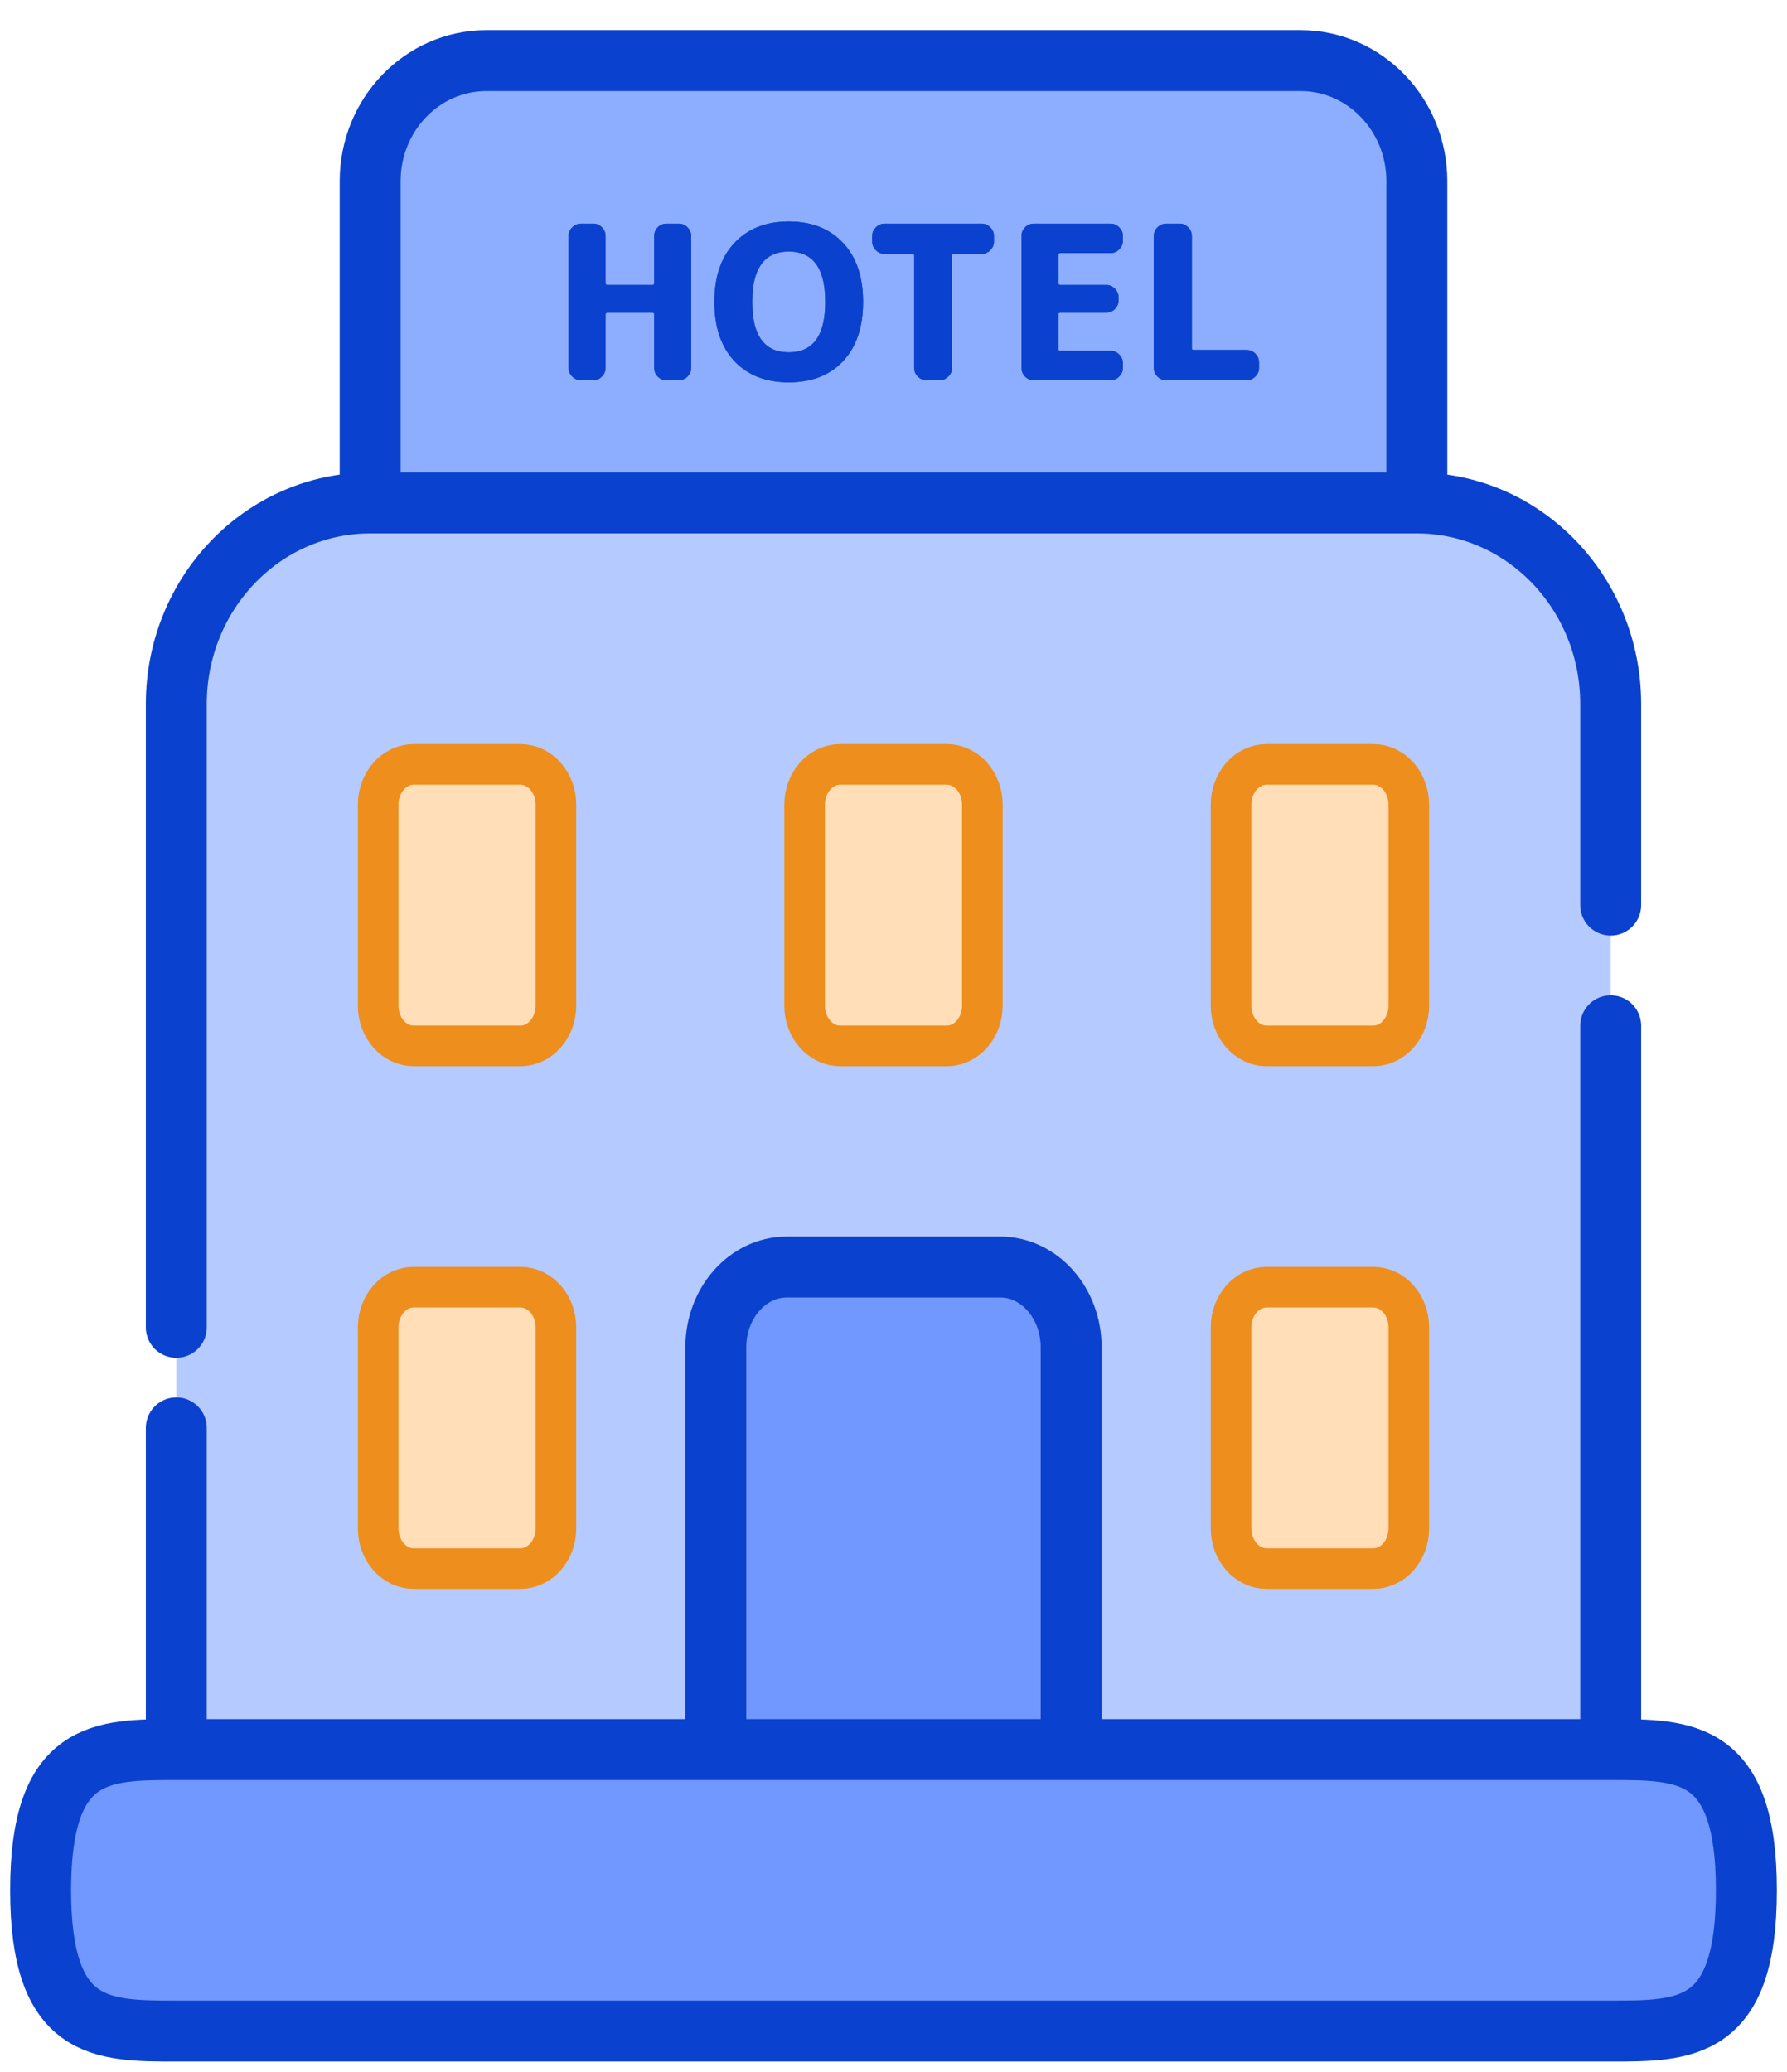
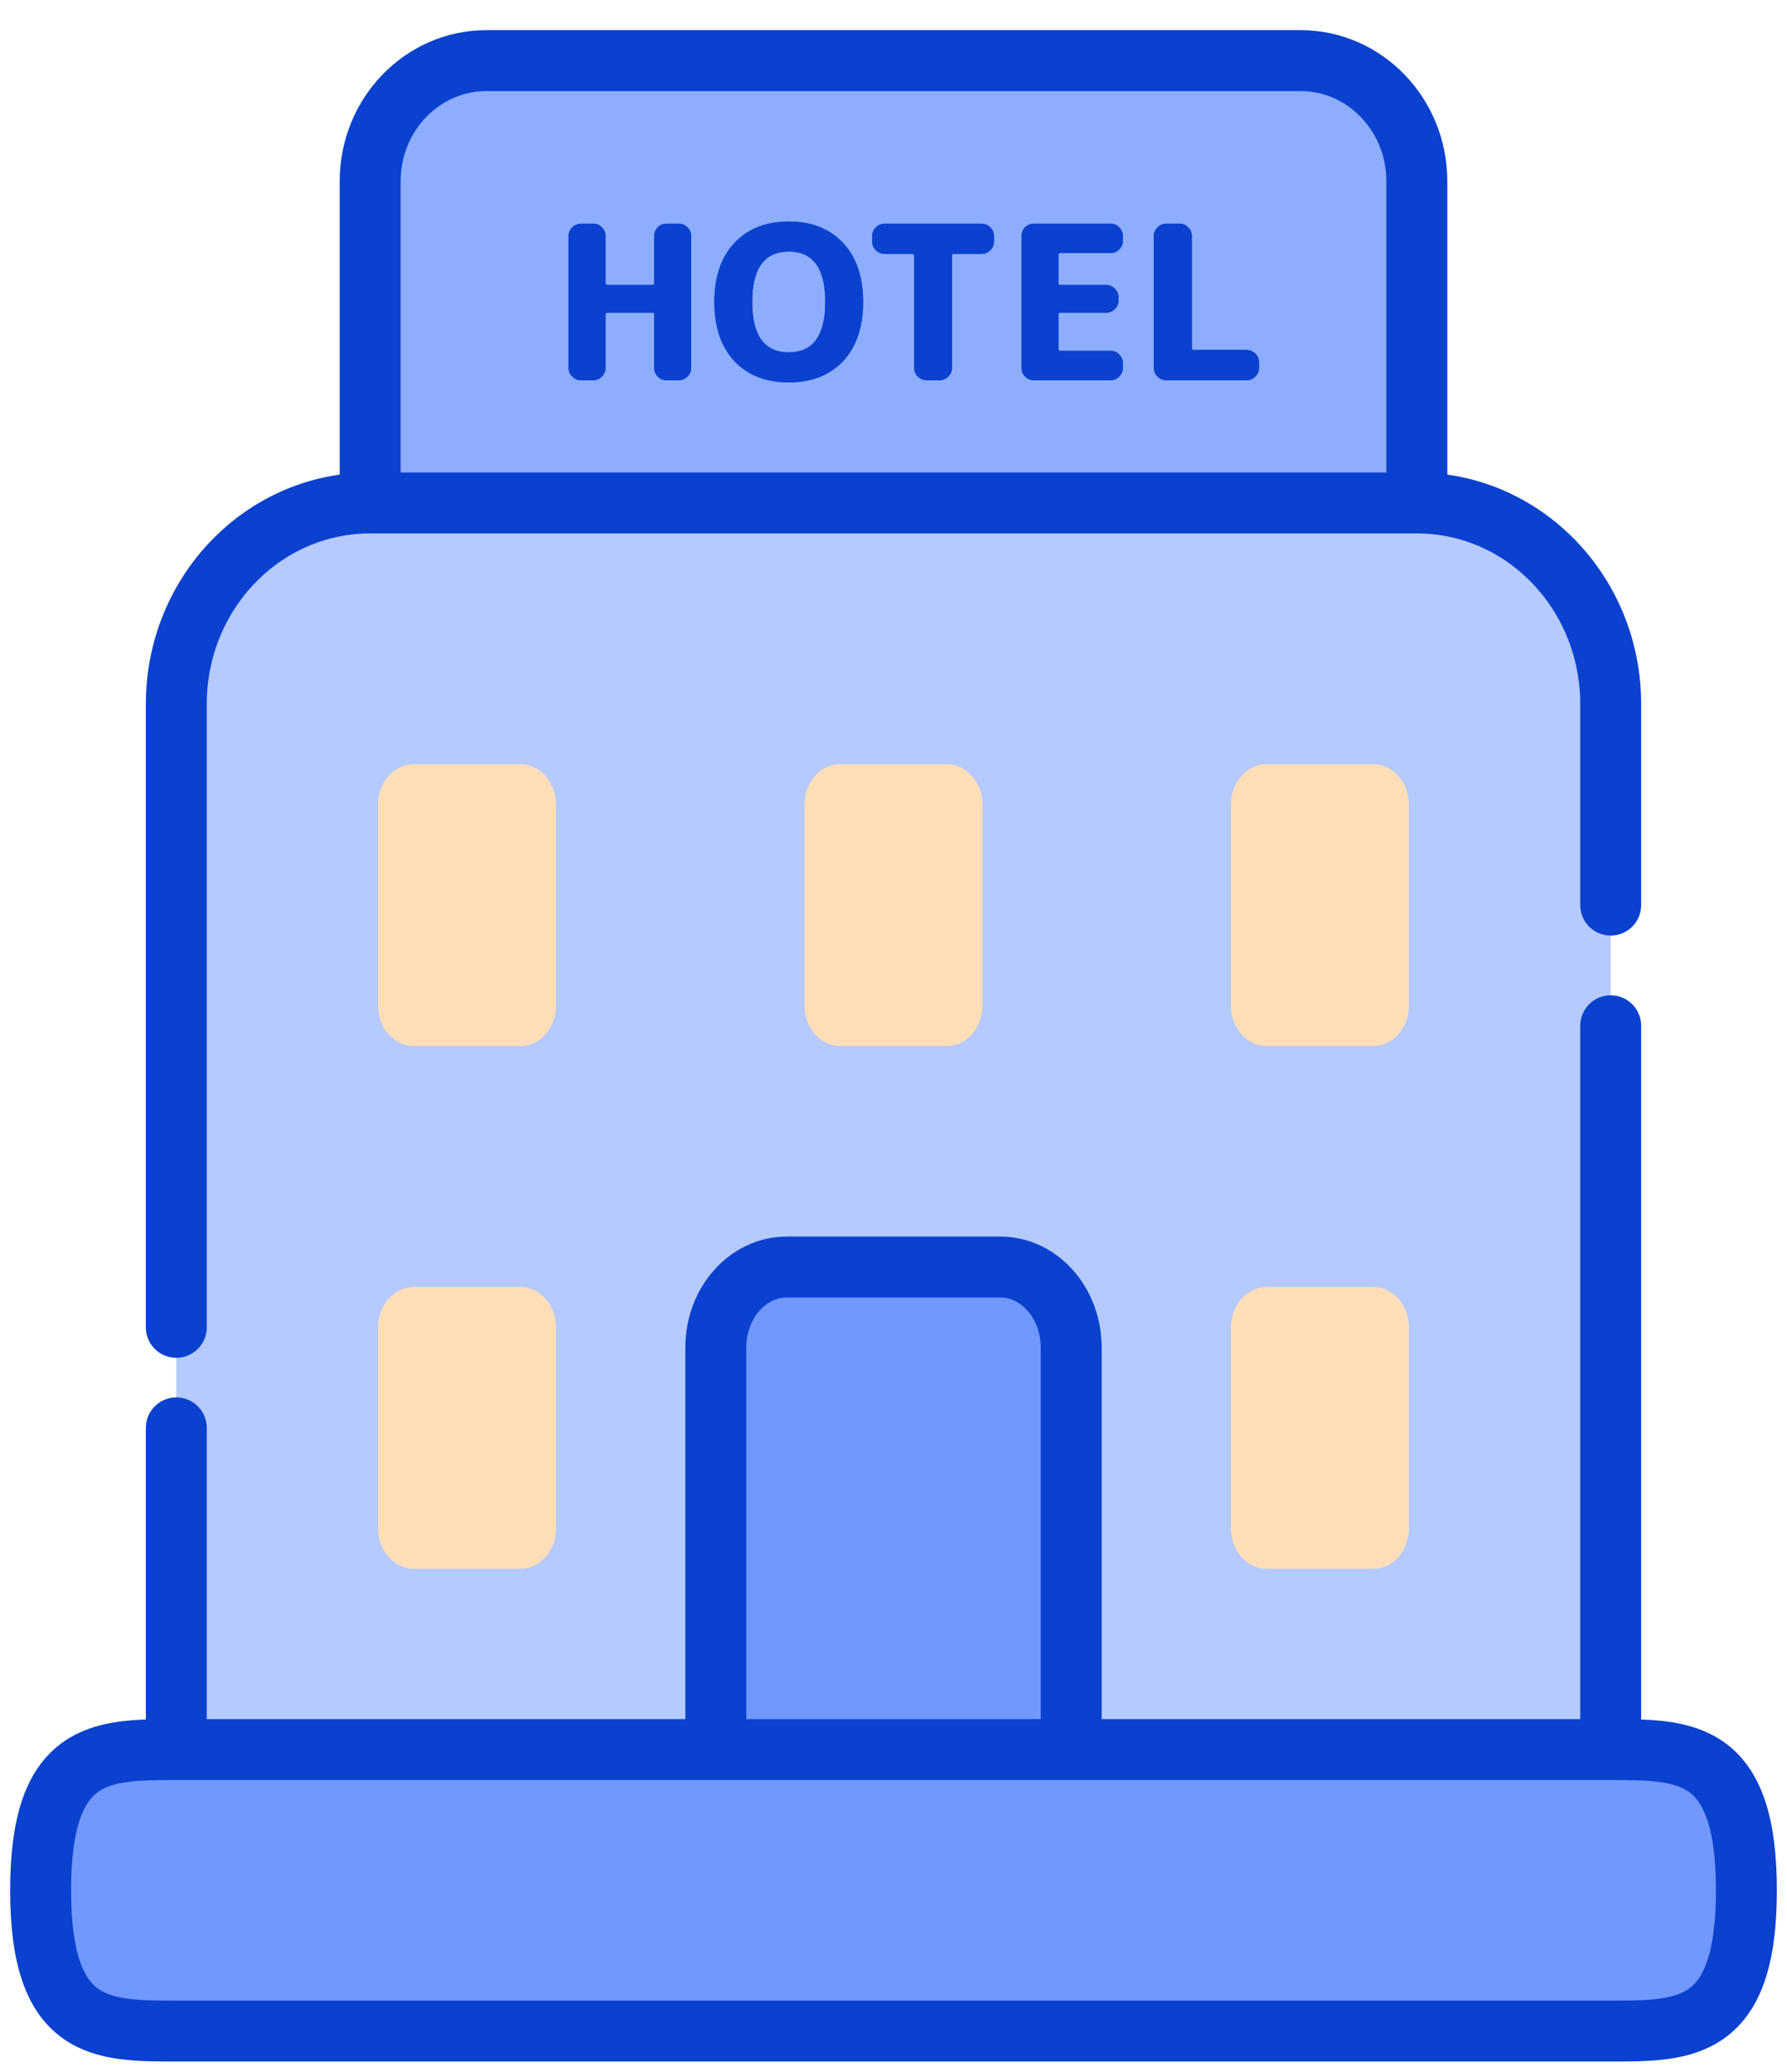
<svg xmlns="http://www.w3.org/2000/svg" width="44" height="51" viewBox="0 0 44 51" fill="none">
  <path fill-rule="evenodd" clip-rule="evenodd" d="M4.341 17.331V43.068H17.625V33.169C17.625 32.075 18.409 31.189 19.375 31.189H24.625C25.591 31.189 26.375 32.075 26.375 33.169V43.068H39.659V17.331C39.659 14.597 37.522 12.381 34.886 12.381H9.114C6.478 12.381 4.341 14.597 4.341 17.331Z" fill="#B5CAFF" />
  <path d="M9.114 12.381H34.886V4.462C34.886 2.822 33.604 1.492 32.023 1.492H11.977C10.396 1.492 9.114 2.822 9.114 4.462V12.381Z" fill="#8DADFF" />
  <path d="M4.341 49.997H39.659C41.504 49.997 43 49.997 43 46.533C43 43.068 41.504 43.068 39.659 43.068H26.375H17.625H4.341C2.496 43.068 1 43.068 1 46.533C1 49.997 2.496 49.997 4.341 49.997Z" fill="#7098FF" />
  <path d="M17.625 33.169V43.068H26.375V33.169C26.375 32.075 25.591 31.189 24.625 31.189H19.375C18.409 31.189 17.625 32.075 17.625 33.169Z" fill="#7098FF" />
  <path fill-rule="evenodd" clip-rule="evenodd" d="M12.812 31.685H10.188C9.704 31.685 9.312 32.128 9.312 32.675V37.624C9.312 38.171 9.704 38.614 10.188 38.614H12.812C13.296 38.614 13.688 38.171 13.688 37.624V32.675C13.688 32.128 13.296 31.685 12.812 31.685ZM12.812 18.816H10.188C9.704 18.816 9.312 19.26 9.312 19.806V24.756C9.312 25.302 9.704 25.746 10.188 25.746H12.812C13.296 25.746 13.688 25.302 13.688 24.756V19.806C13.688 19.26 13.296 18.816 12.812 18.816ZM23.312 18.816H20.688C20.204 18.816 19.812 19.26 19.812 19.806V24.756C19.812 25.302 20.204 25.746 20.688 25.746H23.312C23.796 25.746 24.188 25.302 24.188 24.756V19.806C24.188 19.26 23.796 18.816 23.312 18.816ZM33.812 18.816H31.188C30.704 18.816 30.312 19.26 30.312 19.806V24.756C30.312 25.302 30.704 25.746 31.188 25.746H33.812C34.296 25.746 34.688 25.302 34.688 24.756V19.806C34.688 19.26 34.296 18.816 33.812 18.816ZM33.812 31.685H31.188C30.704 31.685 30.312 32.128 30.312 32.675V37.624C30.312 38.171 30.704 38.614 31.188 38.614H33.812C34.296 38.614 34.688 38.171 34.688 37.624V32.675C34.688 32.128 34.296 31.685 33.812 31.685Z" fill="#FFDEB8" />
  <path d="M10.188 31.685H12.812C13.296 31.685 13.688 32.128 13.688 32.675V37.624C13.688 38.171 13.296 38.614 12.812 38.614H10.188C9.704 38.614 9.312 38.171 9.312 37.624V32.675C9.312 32.128 9.704 31.685 10.188 31.685Z" fill="#FFDEB8" />
  <path d="M10.188 18.816H12.812C13.296 18.816 13.688 19.26 13.688 19.806V24.756C13.688 25.302 13.296 25.746 12.812 25.746H10.188C9.704 25.746 9.312 25.302 9.312 24.756V19.806C9.312 19.26 9.704 18.816 10.188 18.816Z" fill="#FFDEB8" />
  <path d="M20.688 18.816H23.312C23.796 18.816 24.188 19.26 24.188 19.806V24.756C24.188 25.302 23.796 25.746 23.312 25.746H20.688C20.204 25.746 19.812 25.302 19.812 24.756V19.806C19.812 19.26 20.204 18.816 20.688 18.816Z" fill="#FFDEB8" />
  <path d="M31.188 18.816H33.812C34.296 18.816 34.688 19.26 34.688 19.806V24.756C34.688 25.302 34.296 25.746 33.812 25.746H31.188C30.704 25.746 30.312 25.302 30.312 24.756V19.806C30.312 19.26 30.704 18.816 31.188 18.816Z" fill="#FFDEB8" />
  <path d="M31.188 31.685H33.812C34.296 31.685 34.688 32.128 34.688 32.675V37.624C34.688 38.171 34.296 38.614 33.812 38.614H31.188C30.704 38.614 30.312 38.171 30.312 37.624V32.675C30.312 32.128 30.704 31.685 31.188 31.685Z" fill="#FFDEB8" />
-   <path d="M20.688 18.816H23.312C23.796 18.816 24.188 19.26 24.188 19.806V24.756C24.188 25.302 23.796 25.746 23.312 25.746H20.688C20.204 25.746 19.812 25.302 19.812 24.756V19.806C19.812 19.26 20.204 18.816 20.688 18.816ZM31.188 18.816H33.812C34.296 18.816 34.688 19.26 34.688 19.806V24.756C34.688 25.302 34.296 25.746 33.812 25.746H31.188C30.704 25.746 30.312 25.302 30.312 24.756V19.806C30.312 19.26 30.704 18.816 31.188 18.816ZM10.188 25.746H12.812C13.296 25.746 13.688 25.302 13.688 24.756V19.806C13.688 19.26 13.296 18.816 12.812 18.816H10.188C9.704 18.816 9.312 19.26 9.312 19.806V24.756C9.312 25.302 9.704 25.746 10.188 25.746ZM10.188 38.614H12.812C13.296 38.614 13.688 38.171 13.688 37.624V32.675C13.688 32.128 13.296 31.685 12.812 31.685H10.188C9.704 31.685 9.312 32.128 9.312 32.675V37.624C9.312 38.171 9.704 38.614 10.188 38.614ZM31.188 31.685H33.812C34.296 31.685 34.688 32.128 34.688 32.675V37.624C34.688 38.171 34.296 38.614 33.812 38.614H31.188C30.704 38.614 30.312 38.171 30.312 37.624V32.675C30.312 32.128 30.704 31.685 31.188 31.685Z" stroke="#EE8E1D" stroke-linecap="round" stroke-linejoin="round" />
  <path d="M14.305 9.36C14.223 9.36 14.152 9.33 14.091 9.27C14.03 9.21 14 9.14 14 9.059V5.808C14 5.727 14.03 5.657 14.091 5.597C14.152 5.537 14.223 5.507 14.305 5.507H14.61C14.692 5.507 14.762 5.537 14.819 5.597C14.88 5.657 14.91 5.727 14.91 5.808V6.969C14.91 7.001 14.926 7.017 14.958 7.017H16.061C16.093 7.017 16.109 7.001 16.109 6.969V5.808C16.109 5.727 16.137 5.657 16.194 5.597C16.255 5.537 16.326 5.507 16.409 5.507H16.713C16.796 5.507 16.867 5.537 16.928 5.597C16.988 5.657 17.019 5.727 17.019 5.808V9.059C17.019 9.14 16.988 9.21 16.928 9.27C16.867 9.33 16.796 9.36 16.713 9.36H16.409C16.326 9.36 16.255 9.33 16.194 9.27C16.137 9.21 16.109 9.14 16.109 9.059V7.74C16.109 7.712 16.093 7.697 16.061 7.697H14.958C14.926 7.697 14.91 7.712 14.91 7.74V9.059C14.91 9.14 14.88 9.21 14.819 9.27C14.762 9.33 14.692 9.36 14.61 9.36H14.305Z" fill="#0A41CE" />
  <path d="M20.32 7.434C20.32 6.607 20.02 6.193 19.421 6.193C18.821 6.193 18.521 6.607 18.521 7.434C18.521 8.26 18.821 8.674 19.421 8.674C20.02 8.674 20.32 8.26 20.32 7.434ZM20.759 8.89C20.43 9.239 19.984 9.413 19.421 9.413C18.857 9.413 18.411 9.239 18.083 8.89C17.754 8.538 17.59 8.053 17.59 7.434C17.59 6.814 17.754 6.33 18.083 5.982C18.411 5.63 18.857 5.454 19.421 5.454C19.984 5.454 20.43 5.63 20.759 5.982C21.087 6.33 21.251 6.814 21.251 7.434C21.251 8.053 21.087 8.538 20.759 8.89Z" fill="#0A41CE" />
  <path d="M21.781 6.251C21.699 6.251 21.628 6.221 21.567 6.162C21.506 6.102 21.476 6.031 21.476 5.95V5.808C21.476 5.727 21.506 5.657 21.567 5.597C21.628 5.537 21.699 5.507 21.781 5.507H24.168C24.25 5.507 24.322 5.537 24.382 5.597C24.443 5.657 24.473 5.727 24.473 5.808V5.95C24.473 6.031 24.443 6.102 24.382 6.162C24.322 6.221 24.25 6.251 24.168 6.251H23.483C23.455 6.251 23.44 6.265 23.44 6.294V9.059C23.44 9.14 23.41 9.21 23.349 9.27C23.289 9.33 23.217 9.36 23.135 9.36H22.814C22.732 9.36 22.661 9.33 22.6 9.27C22.539 9.21 22.509 9.14 22.509 9.059V6.294C22.509 6.265 22.495 6.251 22.466 6.251H21.781Z" fill="#0A41CE" />
  <path d="M25.453 9.36C25.371 9.36 25.3 9.33 25.239 9.27C25.182 9.21 25.154 9.14 25.154 9.059V5.808C25.154 5.727 25.182 5.657 25.239 5.597C25.3 5.537 25.371 5.507 25.453 5.507H27.348C27.43 5.507 27.5 5.537 27.556 5.597C27.617 5.657 27.648 5.727 27.648 5.808V5.929C27.648 6.01 27.617 6.081 27.556 6.14C27.5 6.2 27.43 6.23 27.348 6.23H26.106C26.078 6.23 26.063 6.244 26.063 6.272V6.969C26.063 7.001 26.078 7.017 26.106 7.017H27.241C27.323 7.017 27.392 7.046 27.45 7.106C27.51 7.166 27.541 7.237 27.541 7.317V7.397C27.541 7.478 27.51 7.548 27.45 7.608C27.392 7.668 27.323 7.697 27.241 7.697H26.106C26.078 7.697 26.063 7.712 26.063 7.74V8.595C26.063 8.623 26.078 8.637 26.106 8.637H27.348C27.43 8.637 27.5 8.667 27.556 8.727C27.617 8.786 27.648 8.857 27.648 8.938V9.059C27.648 9.14 27.617 9.21 27.556 9.27C27.5 9.33 27.43 9.36 27.348 9.36H25.453Z" fill="#0A41CE" />
  <path d="M28.715 9.36C28.633 9.36 28.561 9.33 28.501 9.27C28.44 9.21 28.41 9.14 28.41 9.059V5.808C28.41 5.727 28.44 5.657 28.501 5.597C28.561 5.537 28.633 5.507 28.715 5.507H29.047C29.129 5.507 29.198 5.537 29.255 5.597C29.316 5.657 29.346 5.727 29.346 5.808V8.574C29.346 8.602 29.362 8.616 29.394 8.616H30.695C30.777 8.616 30.848 8.646 30.909 8.705C30.97 8.765 31 8.836 31 8.917V9.059C31 9.14 30.97 9.21 30.909 9.27C30.848 9.33 30.777 9.36 30.695 9.36H28.715Z" fill="#0A41CE" />
  <path d="M14.305 9.359C14.223 9.359 14.152 9.329 14.091 9.269C14.03 9.209 14 9.139 14 9.058V5.807C14 5.726 14.03 5.655 14.091 5.596C14.152 5.536 14.223 5.506 14.305 5.506H14.61C14.692 5.506 14.762 5.536 14.819 5.596C14.88 5.655 14.91 5.726 14.91 5.807V6.968C14.91 7 14.926 7.015 14.958 7.015H16.061C16.093 7.015 16.109 7 16.109 6.968V5.807C16.109 5.726 16.137 5.655 16.194 5.596C16.255 5.536 16.326 5.506 16.408 5.506H16.713C16.796 5.506 16.867 5.536 16.927 5.596C16.988 5.655 17.018 5.726 17.018 5.807V9.058C17.018 9.139 16.988 9.209 16.927 9.269C16.867 9.329 16.796 9.359 16.713 9.359H16.408C16.326 9.359 16.255 9.329 16.194 9.269C16.137 9.209 16.109 9.139 16.109 9.058V7.738C16.109 7.71 16.093 7.696 16.061 7.696H14.958C14.926 7.696 14.91 7.71 14.91 7.738V9.058C14.91 9.139 14.88 9.209 14.819 9.269C14.762 9.329 14.692 9.359 14.61 9.359H14.305Z" fill="#0A41CE" />
  <path d="M20.32 7.432C20.32 6.605 20.02 6.192 19.421 6.192C18.821 6.192 18.521 6.605 18.521 7.432C18.521 8.259 18.821 8.673 19.421 8.673C20.02 8.673 20.32 8.259 20.32 7.432ZM20.759 8.889C20.43 9.237 19.984 9.411 19.421 9.411C18.857 9.411 18.411 9.237 18.083 8.889C17.754 8.537 17.59 8.052 17.59 7.432C17.59 6.813 17.754 6.329 18.083 5.981C18.411 5.629 18.857 5.453 19.421 5.453C19.984 5.453 20.43 5.629 20.759 5.981C21.087 6.329 21.251 6.813 21.251 7.432C21.251 8.052 21.087 8.537 20.759 8.889Z" fill="#0A41CE" />
  <path d="M21.781 6.25C21.699 6.25 21.628 6.22 21.567 6.16C21.506 6.101 21.476 6.03 21.476 5.949V5.807C21.476 5.726 21.506 5.655 21.567 5.596C21.628 5.536 21.699 5.506 21.781 5.506H24.168C24.25 5.506 24.322 5.536 24.382 5.596C24.443 5.655 24.473 5.726 24.473 5.807V5.949C24.473 6.03 24.443 6.101 24.382 6.16C24.322 6.22 24.25 6.25 24.168 6.25H23.483C23.454 6.25 23.44 6.264 23.44 6.292V9.058C23.44 9.139 23.41 9.209 23.349 9.269C23.289 9.329 23.217 9.359 23.135 9.359H22.814C22.732 9.359 22.661 9.329 22.6 9.269C22.539 9.209 22.509 9.139 22.509 9.058V6.292C22.509 6.264 22.495 6.25 22.466 6.25H21.781Z" fill="#0A41CE" />
  <path d="M25.453 9.359C25.371 9.359 25.3 9.329 25.239 9.269C25.182 9.209 25.153 9.139 25.153 9.058V5.807C25.153 5.726 25.182 5.655 25.239 5.596C25.3 5.536 25.371 5.506 25.453 5.506H27.348C27.43 5.506 27.499 5.536 27.556 5.596C27.617 5.655 27.648 5.726 27.648 5.807V5.928C27.648 6.009 27.617 6.079 27.556 6.139C27.499 6.199 27.43 6.229 27.348 6.229H26.106C26.078 6.229 26.063 6.243 26.063 6.271V6.968C26.063 7 26.078 7.015 26.106 7.015H27.241C27.323 7.015 27.392 7.045 27.449 7.105C27.51 7.165 27.54 7.235 27.54 7.316V7.395C27.54 7.476 27.51 7.547 27.449 7.606C27.392 7.666 27.323 7.696 27.241 7.696H26.106C26.078 7.696 26.063 7.71 26.063 7.738V8.593C26.063 8.622 26.078 8.636 26.106 8.636H27.348C27.43 8.636 27.499 8.666 27.556 8.725C27.617 8.785 27.648 8.856 27.648 8.936V9.058C27.648 9.139 27.617 9.209 27.556 9.269C27.499 9.329 27.43 9.359 27.348 9.359H25.453Z" fill="#0A41CE" />
  <path d="M28.715 9.359C28.633 9.359 28.561 9.329 28.501 9.269C28.44 9.209 28.41 9.139 28.41 9.058V5.807C28.41 5.726 28.44 5.655 28.501 5.596C28.561 5.536 28.633 5.506 28.715 5.506H29.047C29.128 5.506 29.198 5.536 29.255 5.596C29.316 5.655 29.346 5.726 29.346 5.807V8.572C29.346 8.6 29.362 8.615 29.394 8.615H30.695C30.777 8.615 30.848 8.644 30.909 8.704C30.97 8.764 31 8.834 31 8.915V9.058C31 9.139 30.97 9.209 30.909 9.269C30.848 9.329 30.777 9.359 30.695 9.359H28.715Z" fill="#0A41CE" />
  <path d="M39.659 43.068C41.504 43.068 43 43.068 43 46.533C43 49.997 41.504 49.997 39.659 49.997H4.341C2.496 49.997 1 49.997 1 46.533C1 43.068 2.496 43.068 4.341 43.068M39.659 43.068H26.375M39.659 43.068V25.25M4.341 43.068H17.625M4.341 43.068V35.149M34.886 12.381H9.114M34.886 12.381C37.522 12.381 39.659 14.597 39.659 17.331V22.28M34.886 12.381V4.462C34.886 2.822 33.604 1.492 32.023 1.492H11.977C10.396 1.492 9.114 2.822 9.114 4.462V12.381M9.114 12.381C6.478 12.381 4.341 14.597 4.341 17.331V32.674M17.625 43.068V33.169C17.625 32.075 18.409 31.189 19.375 31.189H24.625C25.591 31.189 26.375 32.075 26.375 33.169V43.068M17.625 43.068H26.375" stroke="#0A41CE" stroke-width="1.5" stroke-linecap="round" stroke-linejoin="round" />
</svg>